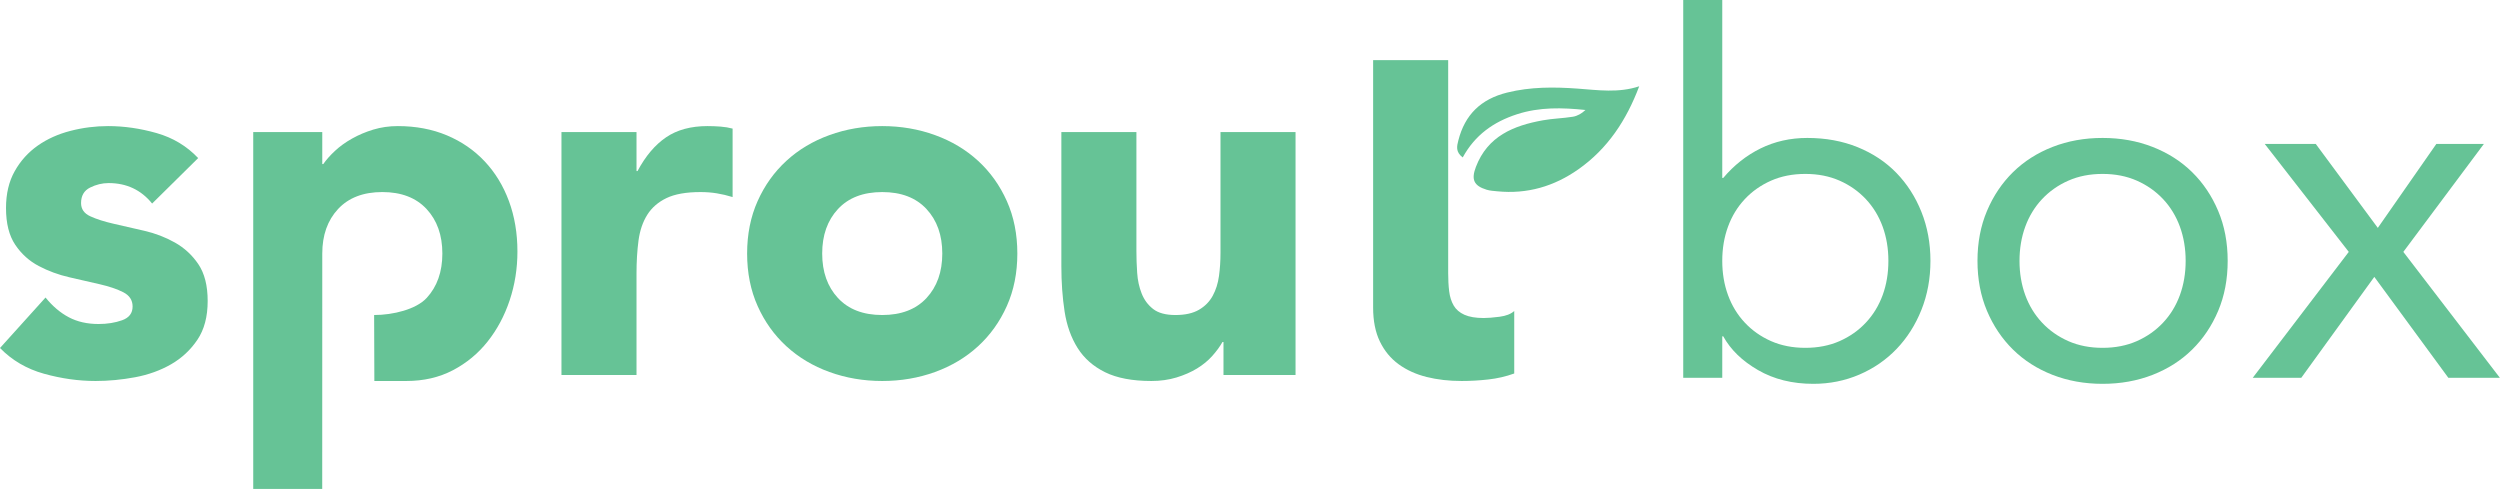
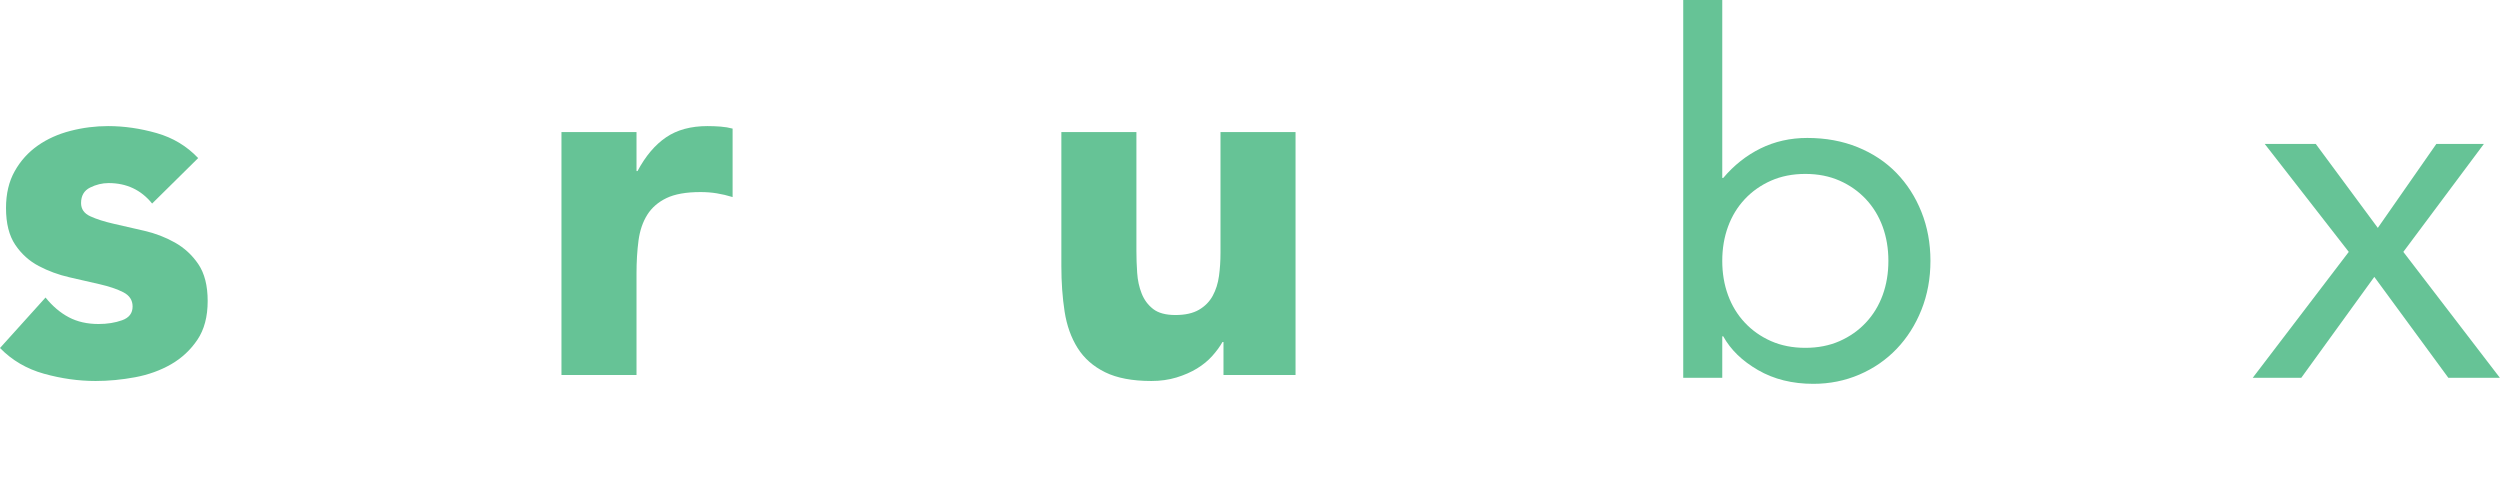
<svg xmlns="http://www.w3.org/2000/svg" width="248px" height="49px" viewBox="0 0 248 49" version="1.1">
  <title>Sproutbox Text logo</title>
  <desc>Created with Sketch.</desc>
  <defs />
  <g id="Hosting" stroke="none" stroke-width="1" fill="none" fill-rule="evenodd">
    <g id="Sproutbox-Text-logo" fill="#66C396">
      <path d="M15.091,20.192 C13.998,18.839 12.56,18.161 10.772,18.161 C10.142,18.161 9.53,18.31 8.936,18.607 C8.34,18.903 8.041,19.418 8.041,20.144 C8.041,20.739 8.346,21.177 8.96,21.457 C9.572,21.74 10.35,21.986 11.293,22.202 C12.236,22.417 13.245,22.648 14.321,22.896 C15.396,23.144 16.406,23.531 17.349,24.06 C18.292,24.591 19.07,25.308 19.682,26.216 C20.294,27.126 20.601,28.34 20.601,29.862 C20.601,31.415 20.261,32.696 19.583,33.703 C18.904,34.712 18.036,35.522 16.977,36.134 C15.917,36.745 14.725,37.175 13.402,37.423 C12.079,37.669 10.772,37.794 9.482,37.794 C7.793,37.794 6.088,37.554 4.369,37.076 C2.646,36.596 1.192,35.744 -0,34.522 L4.517,29.515 C5.211,30.374 5.981,31.026 6.825,31.472 C7.67,31.92 8.653,32.141 9.778,32.141 C10.639,32.141 11.416,32.018 12.111,31.77 C12.806,31.522 13.154,31.068 13.154,30.407 C13.154,29.779 12.848,29.309 12.236,28.994 C11.622,28.68 10.847,28.415 9.904,28.199 C8.96,27.986 7.95,27.754 6.876,27.505 C5.799,27.259 4.789,26.886 3.846,26.39 C2.905,25.896 2.125,25.194 1.513,24.284 C0.901,23.376 0.596,22.159 0.596,20.64 C0.596,19.218 0.885,17.996 1.465,16.971 C2.042,15.946 2.804,15.105 3.747,14.443 C4.69,13.781 5.775,13.295 6.999,12.98 C8.223,12.665 9.463,12.508 10.722,12.508 C12.311,12.508 13.915,12.74 15.537,13.202 C17.159,13.666 18.532,14.491 19.658,15.682 L15.091,20.192 Z" id="Fill-1" />
      <path d="M55.697,13.103 L63.142,13.103 L63.142,16.971 L63.241,16.971 C64.035,15.484 64.978,14.368 66.071,13.624 C67.163,12.879 68.535,12.508 70.191,12.508 C70.62,12.508 71.052,12.526 71.482,12.558 C71.91,12.591 72.308,12.658 72.674,12.757 L72.674,19.549 C72.143,19.383 71.621,19.261 71.108,19.178 C70.596,19.095 70.058,19.053 69.497,19.053 C68.072,19.053 66.947,19.25 66.119,19.648 C65.293,20.045 64.655,20.598 64.208,21.308 C63.762,22.02 63.473,22.872 63.34,23.862 C63.209,24.855 63.142,25.944 63.142,27.134 L63.142,37.199 L55.697,37.199 L55.697,13.103 Z" id="Fill-4" />
-       <path d="M81.561,25.151 C81.561,26.969 82.083,28.44 83.125,29.563 C84.167,30.687 85.631,31.25 87.518,31.25 C89.405,31.25 90.869,30.687 91.911,29.563 C92.954,28.44 93.475,26.969 93.475,25.151 C93.475,23.333 92.954,21.863 91.911,20.739 C90.869,19.615 89.405,19.053 87.518,19.053 C85.631,19.053 84.167,19.615 83.125,20.739 C82.083,21.863 81.561,23.333 81.561,25.151 M74.114,25.151 C74.114,23.235 74.462,21.5 75.157,19.946 C75.851,18.393 76.803,17.061 78.011,15.954 C79.218,14.846 80.642,13.995 82.281,13.402 C83.919,12.807 85.664,12.508 87.518,12.508 C89.37,12.508 91.115,12.807 92.754,13.402 C94.392,13.995 95.816,14.846 97.024,15.954 C98.232,17.061 99.183,18.393 99.878,19.946 C100.573,21.5 100.92,23.235 100.92,25.151 C100.92,27.068 100.573,28.805 99.878,30.358 C99.183,31.912 98.232,33.241 97.024,34.349 C95.816,35.456 94.392,36.308 92.754,36.903 C91.115,37.495 89.37,37.794 87.518,37.794 C85.664,37.794 83.919,37.495 82.281,36.903 C80.642,36.308 79.218,35.456 78.011,34.349 C76.803,33.241 75.851,31.912 75.157,30.358 C74.462,28.805 74.114,27.068 74.114,25.151" id="Fill-6" />
      <path d="M128.518,37.199 L121.37,37.199 L121.37,33.927 L121.27,33.927 C121.006,34.391 120.667,34.853 120.253,35.315 C119.839,35.779 119.335,36.191 118.74,36.556 C118.144,36.919 117.465,37.215 116.703,37.447 C115.942,37.677 115.116,37.794 114.221,37.794 C112.334,37.794 110.803,37.504 109.63,36.927 C108.454,36.348 107.545,35.547 106.899,34.522 C106.255,33.497 105.824,32.291 105.608,30.903 C105.394,29.515 105.287,28.01 105.287,26.39 L105.287,13.103 L112.732,13.103 L112.732,24.903 C112.732,25.597 112.756,26.317 112.807,27.06 C112.856,27.804 113.005,28.49 113.254,29.117 C113.502,29.747 113.882,30.257 114.395,30.655 C114.908,31.052 115.643,31.25 116.605,31.25 C117.564,31.25 118.342,31.076 118.938,30.729 C119.533,30.382 119.988,29.92 120.303,29.341 C120.616,28.762 120.824,28.111 120.923,27.382 C121.022,26.656 121.073,25.896 121.073,25.101 L121.073,13.103 L128.518,13.103 L128.518,37.199 Z" id="Fill-8" />
-       <path d="M143.659,19.053 L143.659,27.084 C143.659,27.746 143.691,28.349 143.758,28.896 C143.825,29.44 143.974,29.91 144.205,30.308 C144.437,30.705 144.792,31.01 145.273,31.226 C145.751,31.439 146.39,31.547 147.184,31.547 C147.582,31.547 148.103,31.506 148.747,31.423 C149.394,31.34 149.88,31.151 150.212,30.852 L150.212,37.05 C149.384,37.349 148.525,37.546 147.63,37.645 C146.738,37.744 145.861,37.794 145,37.794 C143.742,37.794 142.585,37.661 141.524,37.397 C140.466,37.133 139.539,36.711 138.745,36.134 C137.951,35.555 137.331,34.803 136.884,33.877 C136.436,32.953 136.214,31.829 136.214,30.505 L136.214,19.053 L136.214,13.103 L136.214,5.964 L143.659,5.964 L143.659,19.053 Z" id="Fill-10" />
-       <path d="M37.136,37.794 L40.309,37.794 C42.03,37.794 43.567,37.439 44.925,36.729 C46.282,36.017 47.433,35.067 48.375,33.876 C49.318,32.688 50.047,31.325 50.56,29.787 C51.073,28.25 51.329,26.638 51.329,24.953 C51.329,23.136 51.047,21.465 50.485,19.946 C49.922,18.425 49.12,17.112 48.077,16.004 C47.035,14.897 45.785,14.037 44.33,13.426 C42.872,12.815 41.253,12.508 39.465,12.508 C38.604,12.508 37.794,12.625 37.033,12.855 C36.271,13.087 35.569,13.384 34.922,13.749 C34.278,14.112 33.714,14.515 33.235,14.963 C32.755,15.409 32.367,15.847 32.068,16.277 L31.969,16.277 L31.969,13.104 L25.12,13.104 L25.12,48.503 L31.964,48.503 L31.969,25.151 C31.969,23.333 32.49,21.863 33.532,20.739 C34.574,19.616 36.039,19.052 37.926,19.052 C39.812,19.052 41.276,19.616 42.319,20.739 C43.361,21.863 43.882,23.333 43.882,25.151 C43.882,26.969 43.361,28.439 42.319,29.563 C41.276,30.687 39,31.25 37.114,31.25 L37.136,37.794 Z" id="Fill-12" />
-       <path d="M162.609,8.56 C161.34,11.93 159.483,14.746 156.584,16.789 C154.168,18.492 151.498,19.271 148.537,18.978 C148.179,18.942 147.809,18.924 147.469,18.819 C146.197,18.426 145.931,17.812 146.409,16.558 C147.575,13.5 150.15,12.456 153.066,11.932 C154.042,11.756 155.046,11.738 156.025,11.581 C156.471,11.509 156.889,11.273 157.279,10.91 C154.972,10.672 152.724,10.607 150.48,11.336 C148.153,12.091 146.312,13.4 145.103,15.618 C144.371,15.066 144.524,14.494 144.667,13.932 C145.317,11.375 146.907,9.828 149.503,9.184 C151.83,8.606 154.167,8.621 156.51,8.791 C158.534,8.938 160.546,9.241 162.609,8.56" id="Fill-15" />
      <path d="M170.848,25.879 C170.848,27.104 171.038,28.235 171.42,29.276 C171.8,30.317 172.355,31.227 173.082,32.002 C173.809,32.781 174.678,33.39 175.688,33.838 C176.698,34.283 177.831,34.505 179.089,34.505 C180.346,34.505 181.479,34.283 182.489,33.838 C183.499,33.39 184.367,32.781 185.096,32.002 C185.824,31.227 186.377,30.317 186.759,29.276 C187.139,28.235 187.328,27.104 187.328,25.879 C187.328,24.657 187.139,23.525 186.759,22.484 C186.377,21.443 185.824,20.533 185.096,19.756 C184.367,18.98 183.499,18.368 182.489,17.922 C181.479,17.476 180.346,17.253 179.089,17.253 C177.831,17.253 176.698,17.476 175.688,17.922 C174.678,18.368 173.809,18.98 173.082,19.756 C172.355,20.533 171.8,21.443 171.42,22.484 C171.038,23.525 170.848,24.657 170.848,25.879 L170.848,25.879 Z M166.976,0 L170.848,0 L170.848,17.65 L170.947,17.65 C172.008,16.394 173.24,15.419 174.646,14.725 C176.054,14.031 177.601,13.684 179.287,13.684 C181.107,13.684 182.769,13.989 184.276,14.6 C185.781,15.213 187.064,16.062 188.125,17.154 C189.183,18.245 190.011,19.532 190.605,21.021 C191.201,22.508 191.5,24.128 191.5,25.879 C191.5,27.632 191.201,29.25 190.605,30.739 C190.011,32.226 189.191,33.515 188.149,34.606 C187.106,35.696 185.872,36.547 184.45,37.158 C183.026,37.769 181.505,38.076 179.883,38.076 C177.799,38.076 175.969,37.622 174.397,36.712 C172.826,35.805 171.676,34.689 170.947,33.366 L170.848,33.366 L170.848,37.481 L166.976,37.481 L166.976,0 Z" id="Fill-17" />
-       <path d="M200.335,25.879 C200.335,27.104 200.527,28.235 200.906,29.276 C201.286,30.317 201.842,31.227 202.569,32.002 C203.298,32.781 204.166,33.39 205.177,33.838 C206.184,34.283 207.318,34.505 208.576,34.505 C209.834,34.505 210.967,34.283 211.977,33.838 C212.985,33.39 213.854,32.781 214.583,32.002 C215.31,31.227 215.865,30.317 216.246,29.276 C216.625,28.235 216.817,27.104 216.817,25.879 C216.817,24.657 216.625,23.525 216.246,22.484 C215.865,21.443 215.31,20.533 214.583,19.756 C213.854,18.98 212.985,18.368 211.977,17.922 C210.967,17.476 209.834,17.253 208.576,17.253 C207.318,17.253 206.184,17.476 205.177,17.922 C204.166,18.368 203.298,18.98 202.569,19.756 C201.842,20.533 201.286,21.443 200.906,22.484 C200.527,23.525 200.335,24.657 200.335,25.879 M196.166,25.879 C196.166,24.061 196.481,22.409 197.109,20.923 C197.737,19.434 198.598,18.154 199.69,17.079 C200.783,16.006 202.09,15.171 203.611,14.576 C205.134,13.981 206.788,13.684 208.576,13.684 C210.364,13.684 212.018,13.981 213.541,14.576 C215.062,15.171 216.371,16.006 217.461,17.079 C218.554,18.154 219.415,19.434 220.043,20.923 C220.671,22.409 220.986,24.061 220.986,25.879 C220.986,27.697 220.671,29.351 220.043,30.838 C219.415,32.324 218.554,33.605 217.461,34.679 C216.371,35.754 215.062,36.59 213.541,37.185 C212.018,37.777 210.364,38.076 208.576,38.076 C206.788,38.076 205.134,37.777 203.611,37.185 C202.09,36.59 200.783,35.754 199.69,34.679 C198.598,33.605 197.737,32.324 197.109,30.838 C196.481,29.351 196.166,27.697 196.166,25.879" id="Fill-19" />
      <polygon id="Fill-21" points="232.998 24.987 224.66 14.277 229.722 14.277 235.879 22.607 241.686 14.277 246.402 14.277 238.41 24.987 247.99 37.481 242.878 37.481 235.531 27.467 228.284 37.481 223.469 37.481" />
    </g>
  </g>
</svg>